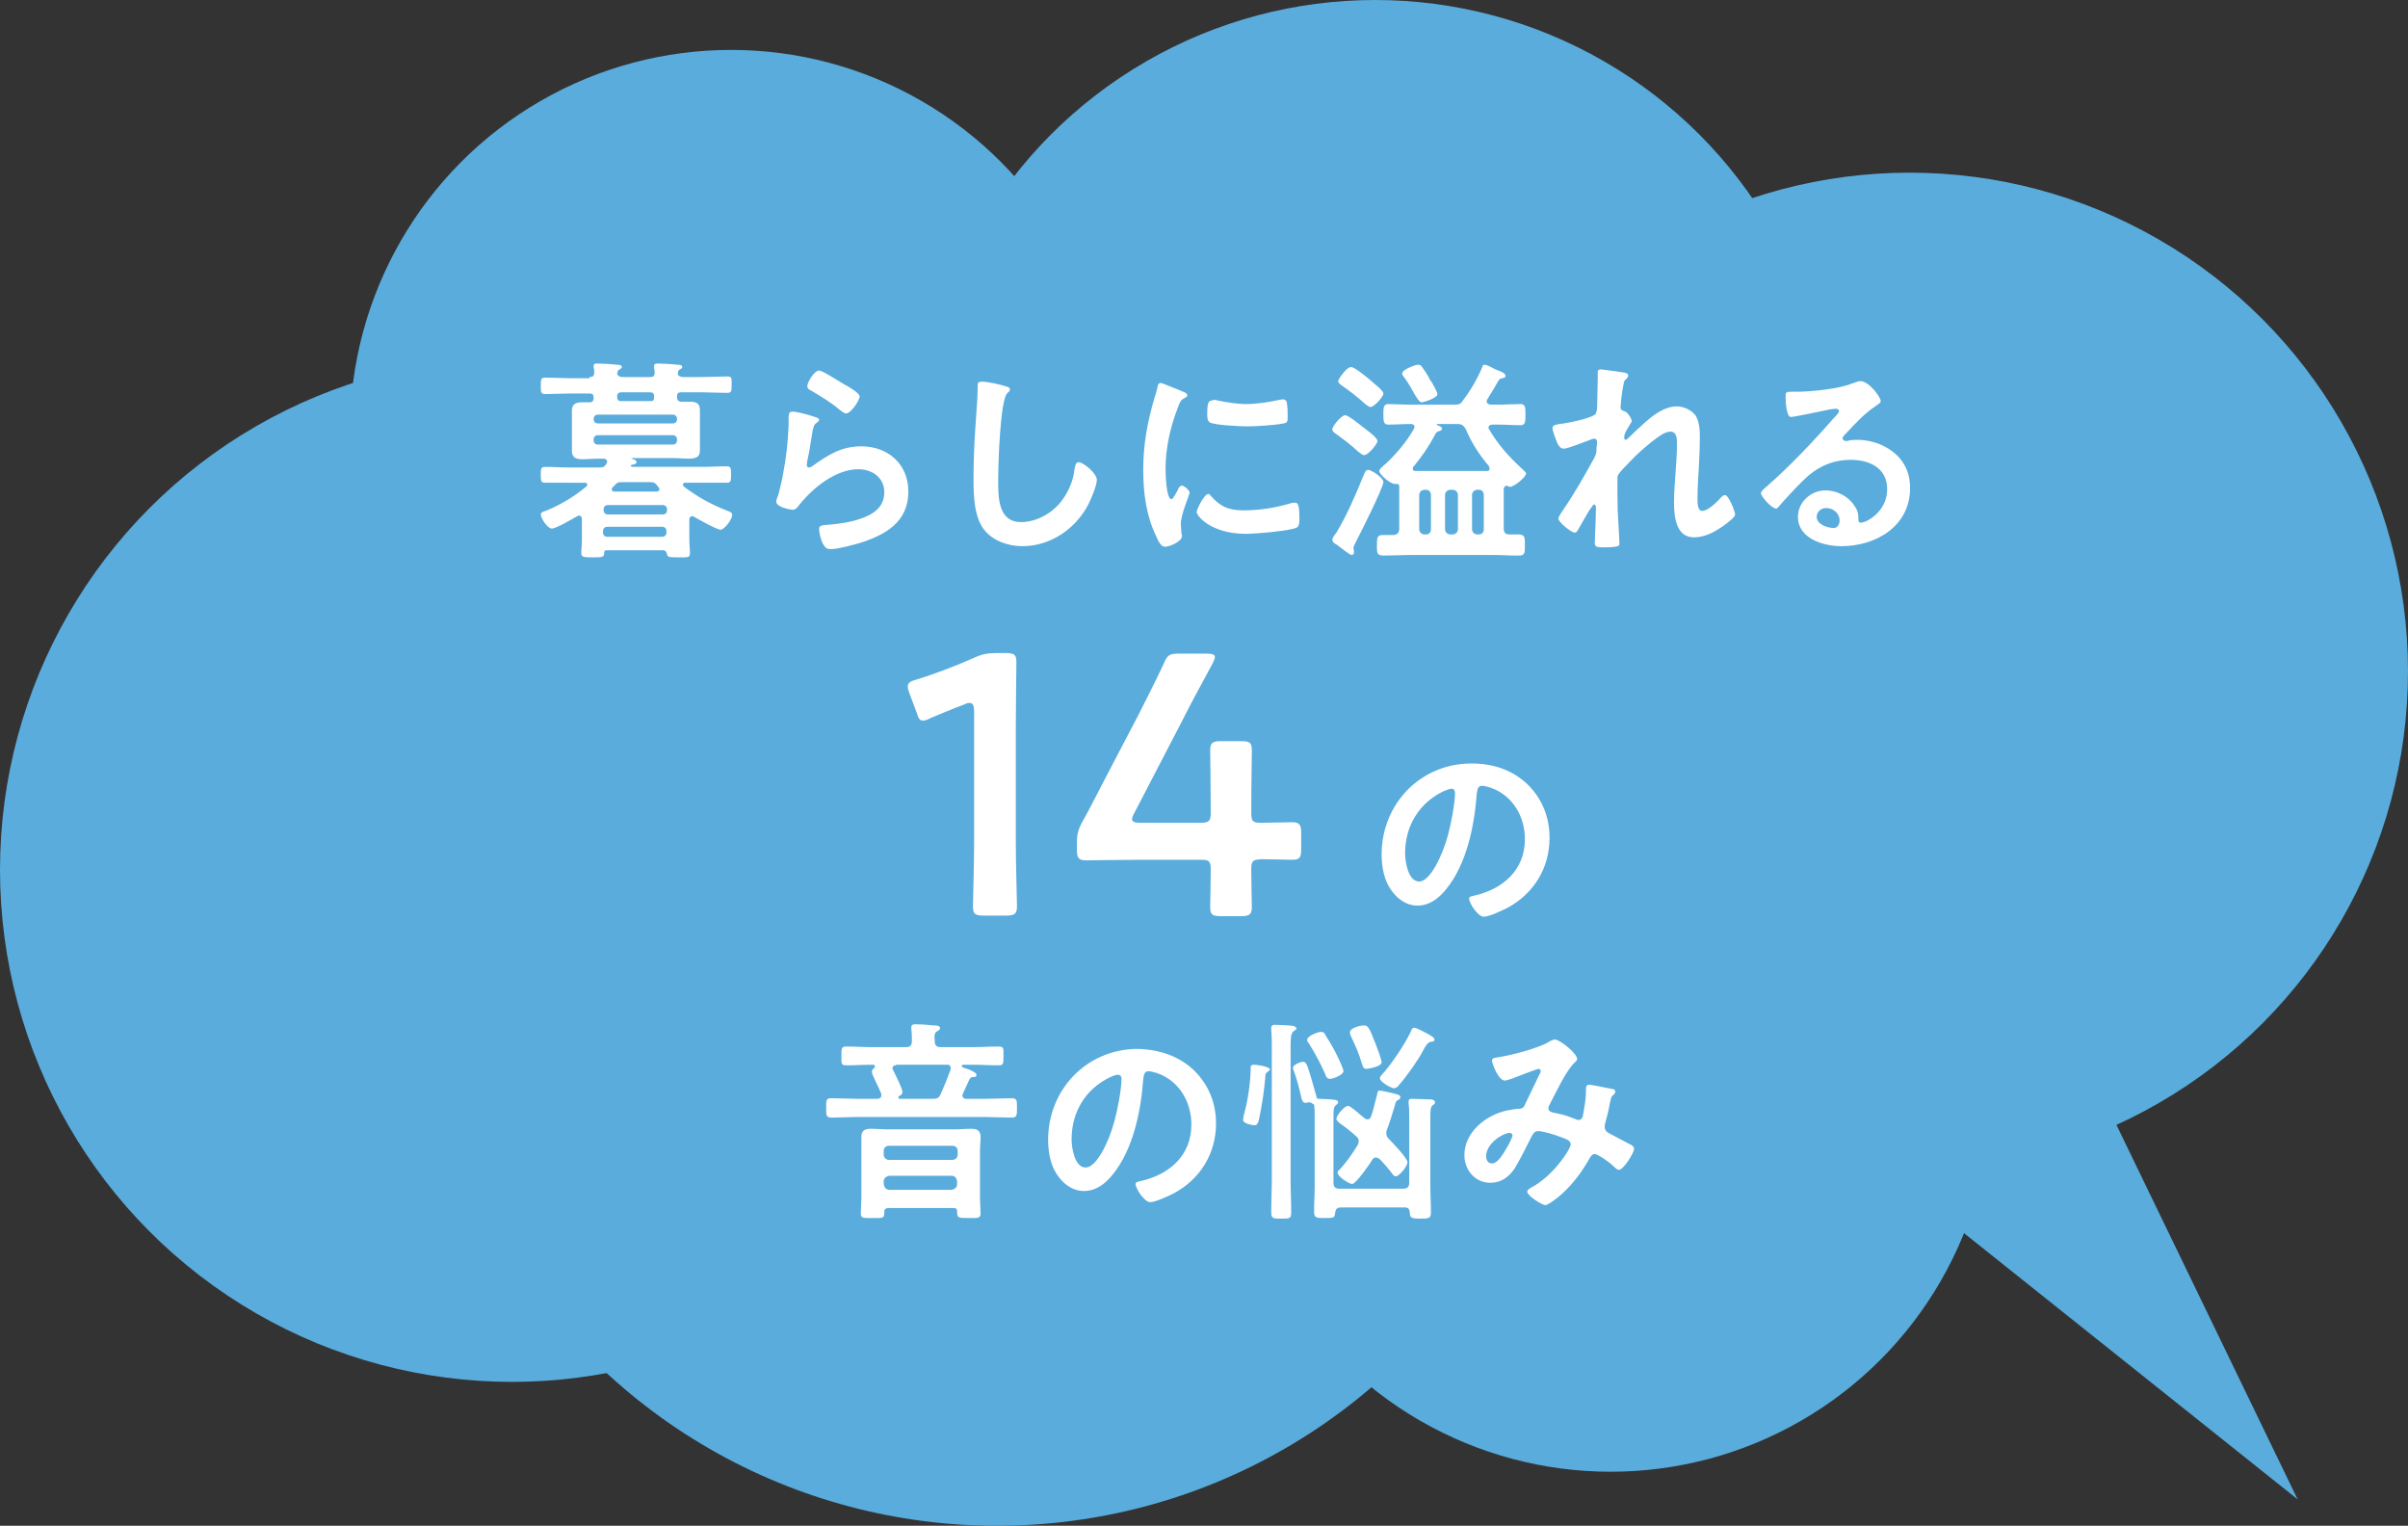
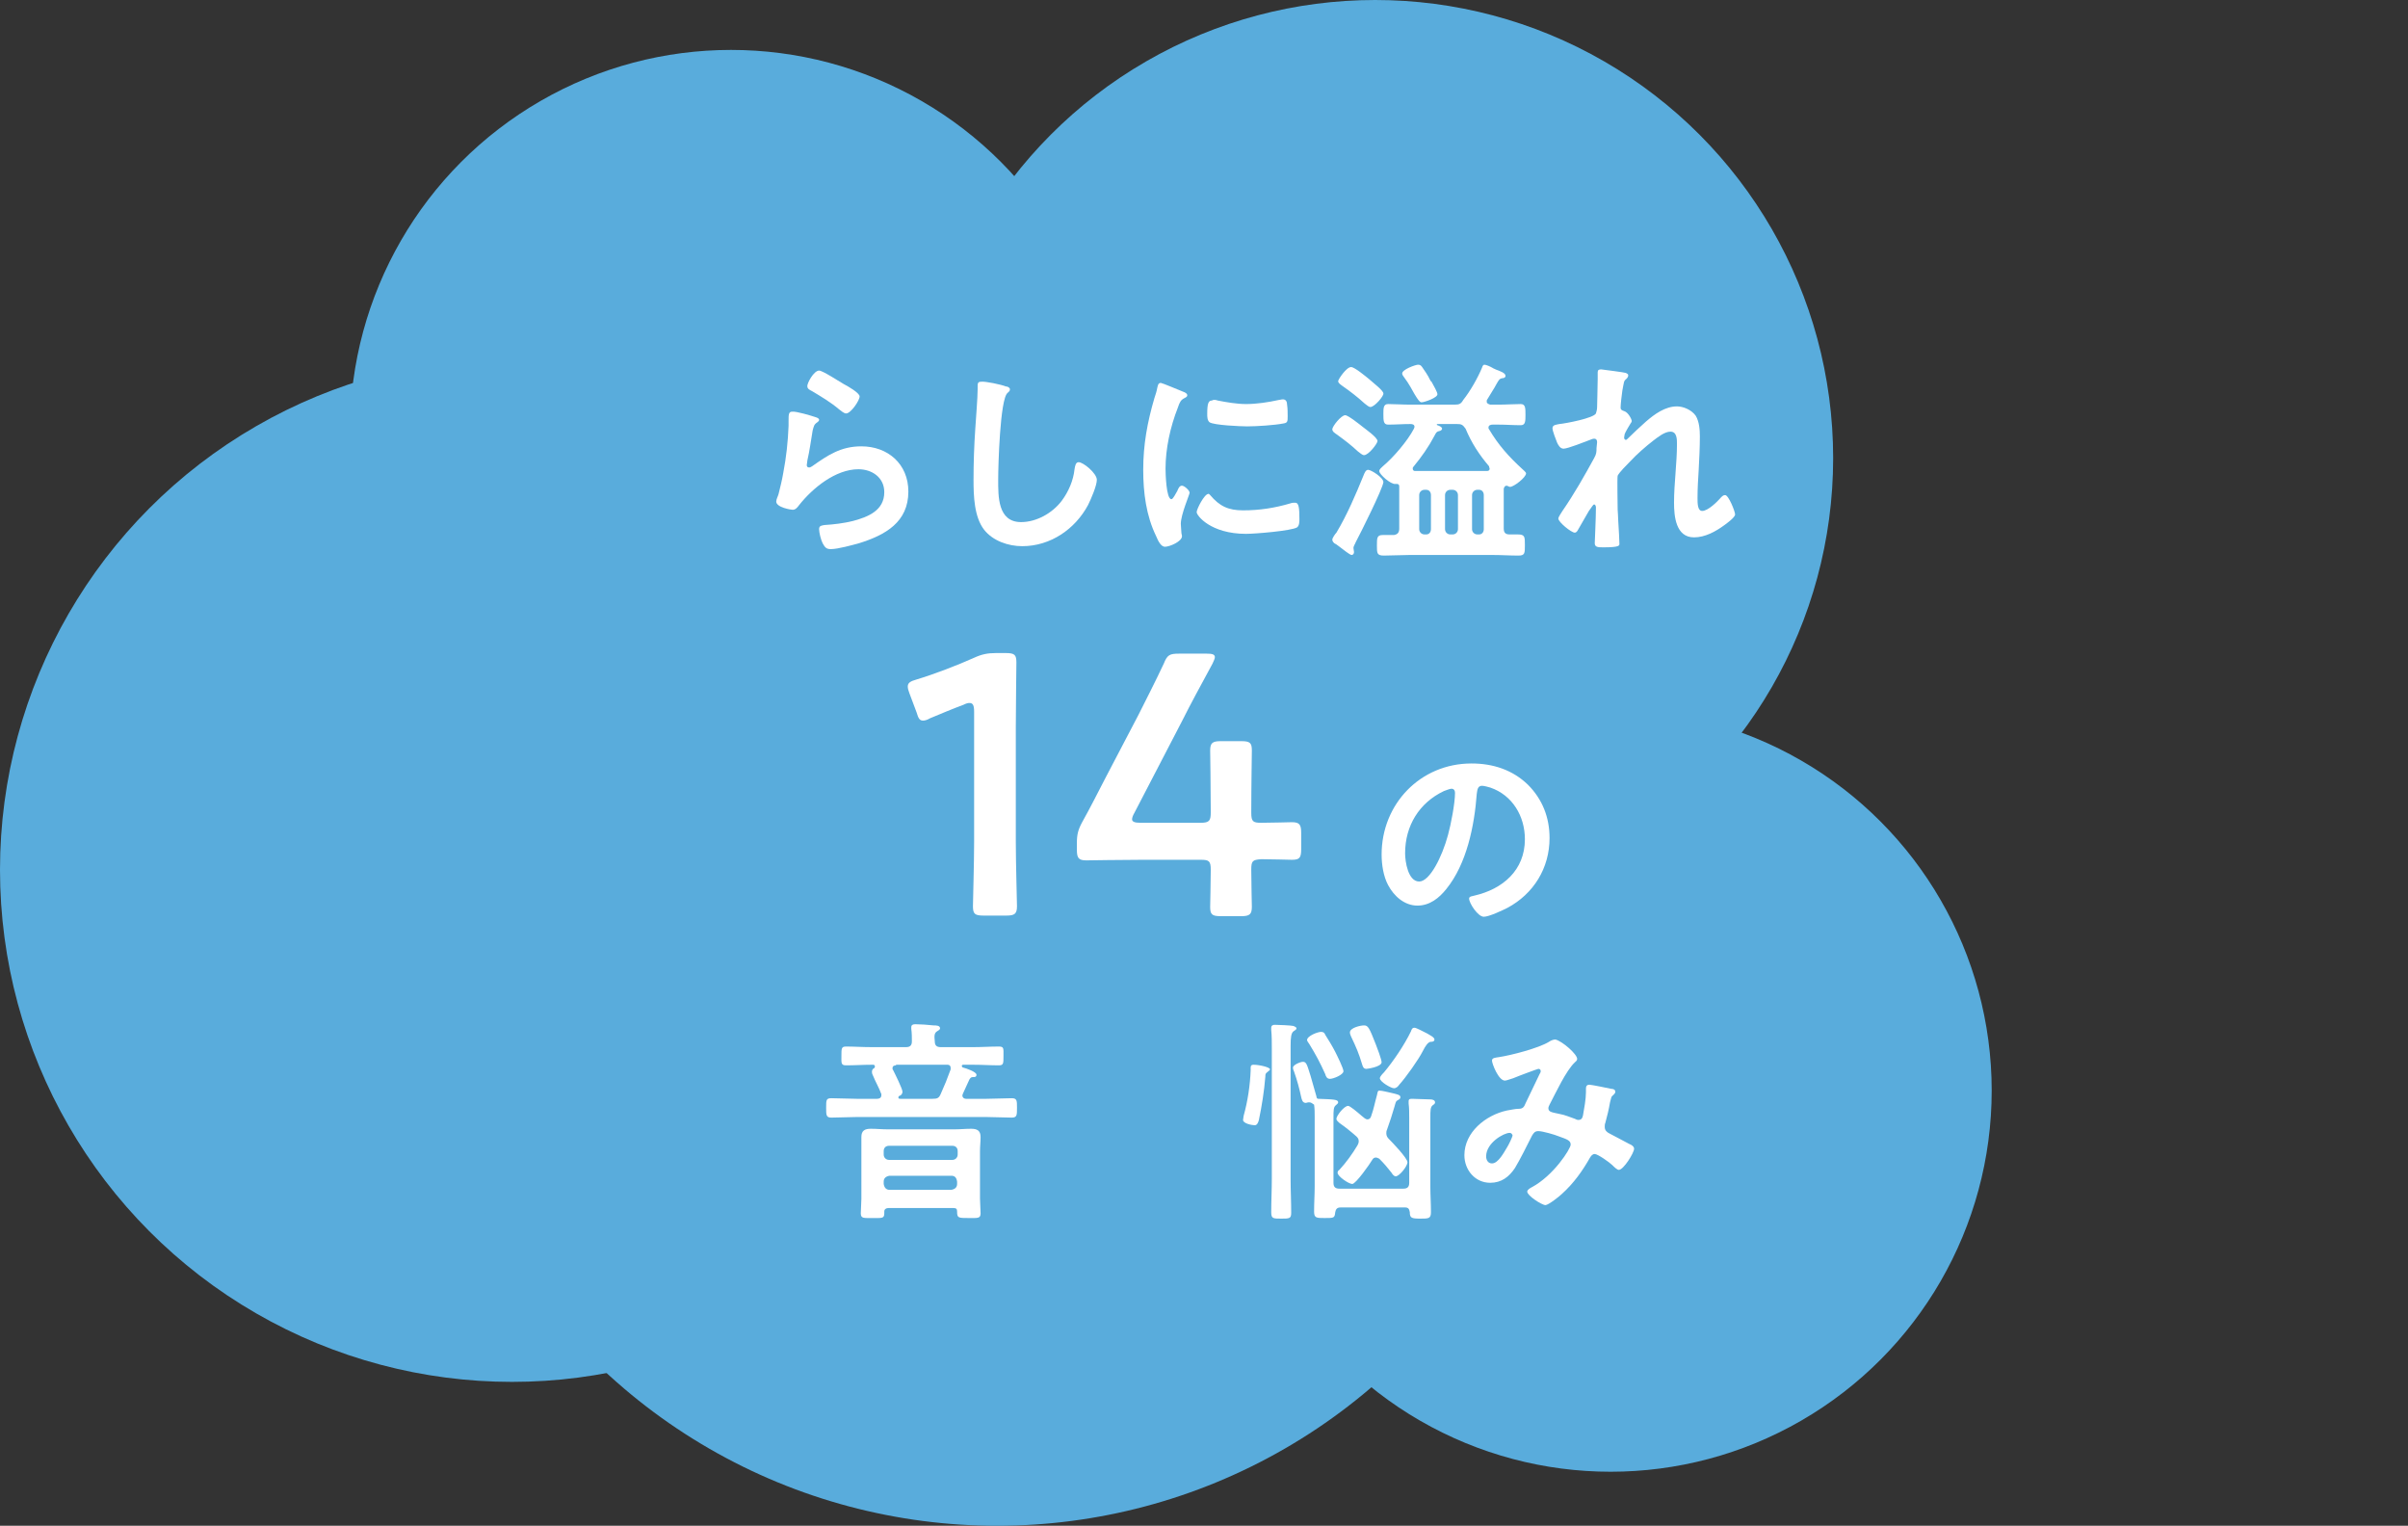
<svg xmlns="http://www.w3.org/2000/svg" version="1.1" id="レイヤー_1" x="0px" y="0px" viewBox="0 0 410.1 259.8" style="enable-background:new 0 0 410.1 259.8;" xml:space="preserve">
  <rect x="0" y="0" width="410.1" height="259.8" fill="#333333" stroke="none" />
  <style type="text/css">
	
		.st0{clip-path:url(#SVGID_00000168087261993433187290000016259159261122960276_);fill:url(#SVGID_00000126308911422900741630000005356713240142179743_);}
	.st1{fill:#73CFCE;}
	.st2{fill:#FFFFFF;}
	.st3{fill:#4CC2C1;}
	.st4{fill:#59ACDC;}
	.st5{fill:#3399D4;}
	.st6{fill:#4DC2C1;}
	.st7{clip-path:url(#SVGID_00000042011108764669249000000011042978121103658165_);}
	.st8{clip-path:url(#SVGID_00000043446247929213156250000015824859880804399544_);}
	.st9{clip-path:url(#SVGID_00000183226904604655834250000016560780427573471151_);}
	.st10{clip-path:url(#SVGID_00000023275890482809758760000004439852678102530187_);}
	.st11{clip-path:url(#SVGID_00000181084626952028176370000013614633693958347932_);}
	.st12{clip-path:url(#SVGID_00000168117723350243117800000006945779435800648113_);}
	.st13{clip-path:url(#SVGID_00000162313373141237132920000006143214548356324764_);}
	.st14{clip-path:url(#SVGID_00000121260242445138788820000008376751632250821820_);}
	.st15{clip-path:url(#SVGID_00000047058054024127798910000013582005317103904656_);}
	.st16{clip-path:url(#SVGID_00000161598789929042996010000000963442187534419364_);}
	.st17{clip-path:url(#SVGID_00000011743150004426860550000005675741364599124099_);}
	.st18{clip-path:url(#SVGID_00000071526145832392929900000006754270148969001147_);}
	.st19{clip-path:url(#SVGID_00000145736975967023795170000014742801835199973035_);}
	.st20{clip-path:url(#SVGID_00000015348048966603631170000007042800027042515622_);}
	.st21{clip-path:url(#SVGID_00000005231545639112747500000018338363411554582659_);}
	.st22{clip-path:url(#SVGID_00000019668110589483868560000005268164233844402107_);}
	.st23{fill:#231815;}
	.st24{fill:none;stroke:#5F9ACB;stroke-width:3.504;stroke-linecap:round;stroke-miterlimit:10;}
	.st25{fill:none;stroke:#231815;stroke-width:0.253;stroke-miterlimit:10;}
	.st26{fill:none;stroke:#231815;stroke-width:0.886;stroke-miterlimit:10;}
	.st27{fill:none;stroke:#DF7385;stroke-width:3.504;stroke-linecap:round;stroke-miterlimit:10;}
	.st28{fill:none;stroke:#80B777;stroke-width:3.504;stroke-linecap:round;stroke-miterlimit:10;}
	.st29{fill:none;stroke:#E48553;stroke-width:3.504;stroke-linecap:round;stroke-miterlimit:10;}
</style>
  <g>
    <circle class="st4" cx="87.2" cy="148.1" r="87.2" />
-     <circle class="st4" cx="325.2" cy="114.3" r="84.9" />
    <circle class="st4" cx="234.2" cy="78" r="78" />
    <circle class="st4" cx="124.5" cy="73.4" r="64.9" />
    <circle class="st4" cx="274.3" cy="185.7" r="64.9" />
    <circle class="st4" cx="169.8" cy="161.8" r="98" />
    <g>
-       <path class="st2" d="M100.4,64.2c0.6,0,0.8-0.2,0.8-0.8c0-0.3,0-0.6-0.1-0.8c0-0.1,0-0.2,0-0.3c0-0.4,0.3-0.4,0.6-0.4    c0.7,0,2.5,0.1,3.3,0.2c0.3,0,0.9,0,0.9,0.4c0,0.2-0.2,0.3-0.4,0.4c-0.1,0.1-0.2,0.1-0.3,0.3l0,0.1l-0.1,0.3    c0.1,0.5,0.6,0.6,1,0.6h4.6c0.6,0,0.8-0.2,0.8-0.8l-0.1-0.8c0-0.1,0-0.2,0-0.3c0-0.4,0.3-0.4,0.7-0.4c0.6,0,2.5,0.1,3.2,0.2    c0.3,0,0.9,0,0.9,0.4c0,0.2-0.2,0.3-0.4,0.4c-0.2,0.1-0.2,0.1-0.3,0.3l0,0.1c0,0.1,0,0.2-0.1,0.3c0.1,0.5,0.6,0.6,1,0.6h3.1    c1.4,0,2.9-0.1,4.3-0.1c0.9,0,0.8,0.3,0.8,1.4s0,1.4-0.8,1.4c-1.4,0-2.9-0.1-4.3-0.1H116c-0.5,0-0.7,0.2-0.7,0.7v0.1    c0,0.4,0.1,0.7,0.6,0.8c0.5,0,1,0,1.5,0c1.1,0,1.8,0.2,1.8,1.4c0,0.6,0,1.3,0,1.9v3.1c0,0.7,0,1.3,0,1.9c0,1.2-0.7,1.4-2.1,1.4    c-0.7,0-1.5-0.1-2.5-0.1h-7c-0.1,0-0.1,0.1,0,0.1c0.3,0.1,0.8,0.2,0.8,0.6c0,0.3-0.3,0.3-0.5,0.4c-0.1,0-0.2,0-0.4,0.1    c-0.1,0-0.1,0.1-0.1,0.1c0,0,0,0.1,0.3,0.2h11.9c1.4,0,2.8-0.1,4.2-0.1c0.7,0,0.7,0.4,0.7,1.4s0,1.4-0.7,1.4c-1.4,0-2.8,0-4.2,0    h-2.9c-0.2,0-0.4,0.1-0.4,0.3c0,0.1,0.1,0.2,0.1,0.3c2.2,1.7,4.7,3.1,7.3,4.1c0.5,0.2,1,0.3,1,0.8c0,0.7-1.3,2.5-2,2.5    c-0.6,0-3.8-1.8-4.5-2.2c-0.1-0.1-0.2-0.1-0.3-0.1c-0.4,0-0.5,0.3-0.5,0.6V92c0,0.7,0.1,1.4,0.1,2.2s-0.4,0.7-2,0.7    c-1.4,0-1.8,0-1.9-0.5c-0.1-0.4-0.2-0.7-0.7-0.7h-9.6c-0.3,0-0.4,0.1-0.4,0.4c0,0.8-0.3,0.8-1.9,0.8c-1.5,0-2,0-2-0.7    c0-0.7,0.1-1.4,0.1-2.2v-3.6c0-0.3-0.1-0.6-0.5-0.6c-0.1,0-0.2,0-0.3,0.1c-0.7,0.4-3.6,2.1-4.3,2.1c-0.8,0-1.9-1.8-1.9-2.4    c0-0.4,0.5-0.5,0.8-0.6c2.5-1,5-2.5,7-4.2c0.1-0.1,0.1-0.1,0.1-0.3c0-0.3-0.2-0.3-0.4-0.3H97c-1.4,0-2.8,0-4.2,0    c-0.7,0-0.7-0.4-0.7-1.4c0-0.9,0-1.3,0.7-1.3c1.4,0,2.8,0.1,4.2,0.1h5.2c0.5,0,0.7-0.1,1-0.5l0.1-0.2c0.1-0.1,0.1-0.2,0.1-0.3    c0-0.5-0.6-0.5-0.7-0.5H102c-1,0-1.9,0.1-2.9,0.1c-1,0-1.7-0.3-1.7-1.4c0-0.6,0-1.2,0-1.9v-3.1c0-0.8,0-1.3,0-1.9    c0-1.1,0.7-1.4,1.7-1.4c0.5,0,1,0,1.4,0c0.4,0,0.6-0.3,0.6-0.7v-0.1c0-0.5-0.2-0.7-0.7-0.7h-3.2c-1.4,0-2.9,0.1-4.3,0.1    c-0.8,0-0.8-0.3-0.8-1.4s0-1.4,0.8-1.4c1.4,0,2.9,0.1,4.3,0.1H100.4z M115.3,71.3c0-0.4-0.3-0.7-0.7-0.7h-12.8    c-0.4,0-0.7,0.3-0.7,0.7v0.1c0,0.4,0.3,0.7,0.7,0.7h12.8c0.4,0,0.7-0.3,0.7-0.7V71.3z M101.8,74.1c-0.4,0-0.7,0.3-0.7,0.7V75    c0,0.4,0.3,0.7,0.7,0.7h12.8c0.4,0,0.7-0.3,0.7-0.7v-0.2c0-0.4-0.3-0.7-0.7-0.7H101.8z M113.6,86.7c0-0.4-0.3-0.7-0.7-0.7h-9.4    c-0.4,0-0.7,0.3-0.7,0.7v0.2c0,0.4,0.3,0.7,0.7,0.7h9.4c0.4,0,0.7-0.3,0.7-0.7V86.7z M103.4,89.7c-0.4,0-0.7,0.3-0.7,0.7v0.3    c0,0.4,0.3,0.7,0.7,0.7h9.4c0.4,0,0.7-0.3,0.7-0.7v-0.3c0-0.4-0.3-0.7-0.7-0.7H103.4z M105.9,82.1c-0.5,0-0.7,0-1.1,0.4    c-0.2,0.2-0.3,0.4-0.5,0.5c-0.1,0.1-0.1,0.2-0.1,0.3c0,0.3,0.2,0.4,0.4,0.4h7.2c0.1,0,0.5,0,0.5-0.4c0-0.1-0.1-0.2-0.1-0.3    c-0.1-0.1-0.3-0.3-0.4-0.5c-0.4-0.4-0.6-0.4-1.1-0.4H105.9z M110.8,68.3c0.4,0,0.6-0.1,0.6-0.7v-0.1c0-0.5-0.2-0.7-0.7-0.7h-4.9    c-0.4,0-0.7,0.2-0.7,0.7c0,0.4,0.1,0.8,0.6,0.8H110.8z" />
      <path class="st2" d="M138.8,71c0.3,0.1,0.7,0.2,0.7,0.5c0,0.2-0.2,0.3-0.3,0.4c-0.6,0.4-0.6,0.7-0.8,1.4c-0.3,1.7-0.5,3.4-0.9,5.1    c0,0.2-0.1,0.6-0.1,0.8s0.1,0.4,0.4,0.4c0.2,0,0.3-0.1,0.5-0.2c2.7-1.9,4.9-3.4,8.4-3.4c4.5,0,8,3,8,7.7c0,5.2-3.9,7.4-8.4,8.8    c-1.1,0.3-3.6,1-4.8,1c-0.8,0-1-0.3-1.4-1c-0.3-0.6-0.6-1.8-0.6-2.4c0-0.6,0.4-0.6,0.9-0.7c1.6-0.1,3.3-0.3,4.9-0.7    c2.6-0.7,5.3-1.8,5.3-4.9c0-2.5-2.1-3.9-4.4-3.9c-3.9,0-7.8,3.2-10.1,6.1c-0.3,0.4-0.6,0.8-1.1,0.8c-0.3,0-2.8-0.4-2.8-1.4    c0-0.4,0.3-0.9,0.4-1.3c0.3-1.2,0.6-2.4,0.8-3.6c0.5-2.6,0.8-5.3,0.9-8c0-0.3,0-0.6,0-0.8c0-1.1,0-1.6,0.6-1.6    C135.6,70,138.2,70.8,138.8,71z M139.5,63.1c0.6,0,3.5,1.9,4.2,2.3c0.6,0.3,2.7,1.5,2.7,2.1c0,0.7-1.5,2.9-2.3,2.9    c-0.4,0-0.9-0.5-1.2-0.7c-1.4-1.2-3.1-2.2-4.6-3.1c-0.4-0.2-0.8-0.4-0.8-0.8C137.4,65.3,138.6,63.1,139.5,63.1z" />
      <path class="st2" d="M171.3,65.8c0.3,0,0.7,0.2,0.7,0.5c0,0.3-0.2,0.4-0.4,0.6c-1.3,1-1.6,12.6-1.6,14.7c0,2.9-0.1,7.3,3.9,7.3    c2.6,0,5.3-1.5,6.9-3.6c1.2-1.6,2-3.5,2.2-5.4c0.1-0.6,0.2-1.2,0.7-1.2c0.8,0,3.1,1.9,3.1,3c0,1-1,3.3-1.5,4.3    c-2.2,4.1-6.4,7-11.2,7c-2.4,0-5-0.9-6.5-2.8c-1.7-2.2-1.8-5.8-1.8-8.5c0-2.9,0.1-5.8,0.3-8.7c0.1-1.7,0.4-5.2,0.4-6.7v-0.4    c0-0.6,0-0.9,0.6-0.9C167.8,64.9,170.6,65.5,171.3,65.8z" />
      <path class="st2" d="M201.5,66.7c0.3,0.1,0.7,0.3,0.7,0.6c0,0.2-0.1,0.3-0.5,0.5c-0.6,0.3-0.8,0.7-1.1,1.6    c-1.3,3.3-2.1,7-2.1,10.4c0,0.7,0.1,5.2,1,5.2c0.3,0,0.8-1.1,1-1.4c0.2-0.5,0.4-0.9,0.8-0.9c0.4,0,1.3,0.8,1.3,1.2    c0,0.3-1.5,3.7-1.5,5.3c0,0.4,0.1,1.2,0.1,1.5c0,0.2,0.1,0.4,0.1,0.6c0,0.9-2.1,1.8-2.9,1.8c-0.6,0-1.1-0.8-1.5-1.8    c-1.7-3.5-2.2-7.4-2.2-11.3c0-4.3,0.7-8.1,1.9-12.2c0.2-0.6,0.4-1.2,0.5-1.8c0.1-0.3,0.1-0.8,0.6-0.8    C197.9,65.2,201,66.5,201.5,66.7z M206.1,84.3c1.6,1.9,3.1,2.6,5.6,2.6c2.8,0,5.4-0.4,8.1-1.2c0.2-0.1,0.6-0.1,0.8-0.1    c0.6,0,0.7,0.9,0.7,2.8c0,0.4,0,1.1-0.4,1.4c-1,0.6-7.2,1.1-8.7,1.1c-6,0-8.4-3.1-8.4-3.7c0-0.5,1.3-3.1,2-3.1    C205.8,84,206,84.2,206.1,84.3z M207.4,68.2c1.5,0.3,3.3,0.6,4.8,0.6c1.8,0,3.8-0.3,5.6-0.7c0.2,0,0.4-0.1,0.7-0.1    c0.5,0,0.7,0.4,0.7,0.9c0.1,0.7,0.1,1.3,0.1,2c0,0.8,0,1.1-0.7,1.2c-1.5,0.3-4.6,0.5-6.2,0.5c-1.1,0-5.7-0.2-6.4-0.7    c-0.4-0.3-0.4-1-0.4-1.4c0-1.8,0.2-2.3,0.8-2.3C206.7,68,207.1,68.1,207.4,68.2z" />
      <path class="st2" d="M230.9,92.3c-0.1,0.3-0.4,0.7-0.4,1c0,0.2,0.1,0.5,0.1,0.7c0,0.3-0.2,0.5-0.4,0.5c-0.3,0-1.4-0.9-2.2-1.5    c-0.3-0.2-0.5-0.4-0.6-0.4c-0.2-0.1-0.5-0.4-0.5-0.7c0-0.3,0.5-1,0.7-1.2c1.8-3,3.3-6.5,4.6-9.7c0.2-0.5,0.4-1,0.8-1    c0.5,0,2.6,1.3,2.6,2.1C235.5,83.2,231.7,90.8,230.9,92.3z M232.3,77.5c-0.3,0-0.7-0.4-1-0.6c-1.3-1.2-2.1-1.8-3.6-2.9    c-0.3-0.2-0.8-0.5-0.8-0.9c0-0.5,1.5-2.4,2.2-2.4c0.5,0,2.5,1.6,3,2c0.5,0.4,2.5,1.8,2.5,2.4C234.6,75.5,233.1,77.5,232.3,77.5z     M233.4,69.3c-0.3,0-0.6-0.3-1-0.6c-1.2-1.1-2.5-2.1-3.8-3c-0.4-0.3-0.7-0.5-0.7-0.8c0-0.3,1.4-2.4,2.2-2.4c0.6,0,2.5,1.6,3,2    c0.9,0.8,2.5,2,2.5,2.5C235.7,67.4,234.1,69.3,233.4,69.3z M238.3,90v-7.2c0-0.3-0.2-0.4-0.4-0.4c-0.1,0-0.2,0-0.3,0    c-0.7,0.1-2.7-1.6-2.7-2.2c0-0.3,0.4-0.6,0.6-0.8c1.8-1.5,4.2-4.3,5.3-6.4c0-0.1,0.1-0.2,0.1-0.3c0-0.4-0.3-0.5-0.7-0.5    c-1.3,0-2.5,0.1-3.8,0.1c-0.8,0-0.8-0.7-0.8-1.8c0-1,0-1.7,0.8-1.7c1.1,0,2.5,0.1,3.8,0.1h7.5c0.8,0,1.1-0.1,1.5-0.8    c1.2-1.5,2.5-3.8,3.2-5.5c0.1-0.3,0.2-0.5,0.4-0.5c0.3,0,1,0.3,1.5,0.6c0.1,0.1,0.3,0.1,0.4,0.2c0.8,0.3,1.7,0.6,1.7,1.1    c0,0.3-0.3,0.4-0.6,0.4c-0.4,0.1-0.5,0.2-1,1.1c-0.3,0.6-0.8,1.3-1.5,2.5c-0.1,0.1-0.1,0.2-0.1,0.4c0,0.3,0.3,0.4,0.6,0.5h1.4    c1.3,0,2.6-0.1,3.8-0.1c0.8,0,0.8,0.7,0.8,1.8c0,1.1,0,1.8-0.8,1.8c-1.3,0-2.5-0.1-3.8-0.1h-1c-0.3,0-0.7,0.1-0.7,0.5    c0,0.1,0,0.2,0.1,0.3c1.6,2.7,3.4,4.7,5.7,6.8c0.1,0.1,0.6,0.5,0.6,0.7c0,0.7-2.1,2.3-2.7,2.3c-0.1,0-0.2,0-0.3-0.1    c-0.1,0-0.2-0.1-0.3-0.1c-0.3,0-0.4,0.2-0.5,0.5V90c0,0.7,0.3,1,1,1c0.5,0,0.9,0,1.4,0c1.2,0,1.2,0.4,1.2,1.8s0,1.8-1.1,1.8    c-1.5,0-2.9-0.1-4.3-0.1h-14.3c-1.4,0-2.9,0.1-4.3,0.1c-1.2,0-1.2-0.4-1.2-1.7c0-1.3,0-1.8,1-1.8c0.6,0,1.3,0,1.9,0    C238,91,238.3,90.7,238.3,90z M242.1,68.5c-0.3,0-0.6-0.4-1.2-1.4c-0.4-0.7-0.9-1.7-1.8-2.9c-0.1-0.1-0.3-0.4-0.3-0.6    c0-0.7,2.3-1.5,2.7-1.5c0.3,0,0.5,0.1,0.7,0.4c0.3,0.4,1.1,1.6,1.3,2.1c0.1,0.1,0.1,0.3,0.3,0.4c0.4,0.7,1,1.8,1,2.1    C244.9,67.7,242.6,68.5,242.1,68.5z M248.1,72.2h-3.3c0,0-0.1,0-0.1,0.1c0,0,0,0.1,0.1,0.1c0.3,0.1,0.8,0.3,0.8,0.6    c0,0.2-0.3,0.4-0.5,0.4c-0.4,0.1-0.5,0.2-0.8,0.8c-1,1.9-2.2,3.6-3.6,5.3c-0.1,0.1-0.1,0.2-0.1,0.3c0,0.3,0.2,0.4,0.4,0.4    c0.4,0,0.9,0,1.4,0h9.5c0.4,0,0.8,0,1.3,0c0.3,0,0.5-0.1,0.5-0.4c0-0.1-0.1-0.2-0.1-0.4c-1.7-2-3-4-4-6.4    C249.1,72.3,248.9,72.2,248.1,72.2z M243.7,84.3c0-0.5-0.3-0.9-0.8-0.9h-0.3c-0.5,0-0.9,0.4-0.9,0.9v5.8c0,0.5,0.4,0.9,0.9,0.9    h0.3c0.5,0,0.8-0.4,0.8-0.9V84.3z M247.4,91c0.5,0,0.9-0.4,0.9-0.9v-5.8c0-0.5-0.4-0.9-0.9-0.9H247c-0.5,0-0.9,0.4-0.9,0.9v5.8    c0,0.5,0.4,0.9,0.9,0.9H247.4z M251.9,91c0.5,0,0.8-0.4,0.8-0.9v-5.8c0-0.5-0.3-0.9-0.8-0.9h-0.3c-0.5,0-0.9,0.4-0.9,0.9v5.8    c0,0.5,0.4,0.9,0.9,0.9H251.9z" />
      <path class="st2" d="M276.9,63.5c0.2,0.1,0.4,0.2,0.4,0.4c0,0.2-0.1,0.4-0.3,0.6c-0.5,0.4-0.4,0.5-0.7,2c-0.1,0.6-0.3,2.4-0.3,2.9    c0,0.4,0.3,0.5,0.6,0.6c0.7,0.2,1.3,1.4,1.3,1.7c0,0.1-0.1,0.3-0.2,0.4c-0.2,0.3-0.9,1.5-1,1.8c0,0.1-0.1,0.4-0.1,0.6    c0,0.2,0.1,0.4,0.3,0.4c0.1,0,0.2-0.1,0.3-0.2c0.8-0.8,2.2-2.1,3.1-2.9c1.5-1.3,3.3-2.6,5.3-2.6c1.1,0,2.5,0.6,3.2,1.6    c0.6,1,0.7,2.4,0.7,3.5c0,1.9-0.1,3.8-0.2,5.7c-0.1,1.6-0.2,3.2-0.2,4.8c0,0.9,0,2.2,0.8,2.2c1,0,2.6-1.6,3.2-2.3    c0.2-0.2,0.4-0.4,0.7-0.4c0.6,0,1.7,2.8,1.7,3.3c0,0.5-1.4,1.5-1.8,1.8c-1.5,1.1-3.3,2.1-5.2,2.1c-3.1,0-3.4-3.6-3.4-5.9    c0-3.3,0.5-6.7,0.5-10c0-0.8,0-2.1-1.1-2.1c-1,0-2.1,0.9-2.9,1.5c-1.3,1-2.9,2.4-4,3.6c-0.5,0.5-1.8,1.8-2.1,2.4    c-0.1,0.5,0,5,0,5.8c0,0.2,0.1,1.3,0.1,1.9c0.1,1.5,0.2,3.5,0.2,3.9c0,0.3,0,0.6-2.7,0.6c-0.9,0-1.5,0-1.5-0.7    c0-0.3,0.2-4.4,0.2-6.1c0-0.2-0.1-0.5-0.3-0.5s-0.5,0.6-0.9,1.1c-0.4,0.7-1.5,2.6-1.9,3.3c-0.1,0.2-0.3,0.4-0.5,0.4    c-0.6,0-2.8-1.8-2.8-2.4c0-0.3,0.6-1.1,0.7-1.3c2-2.9,3.7-5.9,5.4-9c0.4-0.7,0.4-1.1,0.4-1.7c0-0.3,0.1-0.7,0.1-1    s-0.1-0.6-0.5-0.6c-0.2,0-0.5,0.1-0.7,0.2c-0.8,0.3-3.8,1.5-4.5,1.5c-0.6,0-0.9-0.6-1.1-1c-0.2-0.5-0.8-2-0.8-2.5    c0-0.6,0.8-0.6,1.2-0.7c1.1-0.1,5.8-1,6.2-1.8c0.1-0.3,0.2-0.7,0.2-1.1c0-1,0.1-3.2,0.1-4.8c0-0.4,0-0.9,0-1.1    c0-0.4,0.2-0.5,0.6-0.5C273.5,63,276.6,63.4,276.9,63.5z" />
-       <path class="st2" d="M320.3,68.3c0,0.3-0.4,0.5-0.8,0.8c-2.1,1.4-3.6,3.1-5.3,4.9c-0.1,0.1-0.4,0.4-0.4,0.6c0,0.3,0.3,0.5,0.6,0.5    c0.1,0,0.3,0,0.5-0.1c0.5-0.1,1-0.1,1.5-0.1c1.5,0,3.2,0.4,4.5,1.1c2.9,1.5,4.4,3.9,4.4,7.1c0,6.5-5.8,9.9-11.7,9.9    c-3.1,0-7.4-1.3-7.4-5c0-2.5,2.2-4.5,4.7-4.5c1.9,0,3.9,1,4.9,2.6c0.6,0.8,0.7,1.4,0.7,2.4c0,0.3,0.1,0.5,0.4,0.5    c1,0,4.5-1.9,4.5-5.7c0-3.6-3-5-6.2-5c-3.3,0-5.9,1.3-8.2,3.6c-1.4,1.4-2.8,2.9-4.1,4.4c-0.1,0.1-0.2,0.3-0.4,0.3    c-0.8,0-2.6-2.1-2.6-2.6c0-0.4,0.6-0.8,0.9-1.1c3.8-3.3,8.1-7.8,11.4-11.6c0.3-0.3,1-1,1-1.3c0-0.3-0.3-0.4-0.6-0.4    c-0.2,0-0.7,0.1-0.9,0.1c-0.9,0.2-6.1,1.3-6.7,1.3c-0.8,0-0.9-2.8-0.9-3.4c0-0.8,0-0.9,1.1-0.9h0.9c2.4,0,7.2-0.5,9.3-1.4    c0.4-0.1,1-0.4,1.4-0.4C318.2,64.8,320.3,67.6,320.3,68.3z M311,86.5c-0.8,0-1.6,0.6-1.6,1.5c0,1.3,1.8,1.9,2.9,1.9    c0.7,0,1-0.7,1-1.3C313.3,87.5,312.3,86.5,311,86.5z" />
      <path class="st2" d="M173,143.3c0,3.7,0.2,10.3,0.2,11c0,1.3-0.4,1.6-1.8,1.6h-3.9c-1.5,0-1.8-0.3-1.8-1.6c0-0.8,0.2-7.4,0.2-11    v-22.1c0-1.1-0.2-1.5-0.8-1.5c-0.3,0-0.6,0.1-1,0.3c-1.9,0.7-4,1.6-5.7,2.3c-0.5,0.3-0.9,0.4-1.2,0.4c-0.6,0-0.8-0.4-1.1-1.4    l-1.2-3.2c-0.2-0.5-0.3-0.9-0.3-1.2c0-0.6,0.4-0.9,1.5-1.2c3-0.9,6.9-2.4,9.8-3.7c1.3-0.6,2.3-0.8,3.7-0.8h1.7    c1.5,0,1.8,0.3,1.8,1.6c0,0.9-0.1,7.4-0.1,11V143.3z" />
      <path class="st2" d="M213.1,148.1c0,2.1,0.1,5.9,0.1,6.3c0,1.3-0.4,1.6-1.8,1.6h-3.5c-1.5,0-1.8-0.3-1.8-1.6    c0-0.4,0.1-4.2,0.1-6.3c0-1.5-0.3-1.7-1.7-1.7h-10c-3.7,0-9.1,0.1-9.5,0.1c-1.3,0-1.6-0.4-1.6-1.8v-1.1c0-1.5,0.2-2.3,0.9-3.6    c1.4-2.5,2.7-5.1,4-7.6l5.6-10.7c1.3-2.6,2.8-5.5,4.3-8.7c0.6-1.5,1-1.7,2.6-1.7h4.7c0.9,0,1.4,0.1,1.4,0.6c0,0.3-0.2,0.6-0.4,1.1    c-2,3.7-3.7,6.8-5.2,9.8l-8.1,15.6c-0.3,0.5-0.4,0.9-0.4,1.1c0,0.4,0.4,0.6,1.4,0.6h10.3c1.5,0,1.7-0.4,1.7-1.8    c0-4.3-0.1-10-0.1-10.5c0-1.3,0.4-1.6,1.8-1.6h3.5c1.5,0,1.8,0.3,1.8,1.6c0,0.4-0.1,6.1-0.1,10.6c0,1.5,0.3,1.7,1.7,1.7    c1.7,0,4.8-0.1,5.2-0.1c1.3,0,1.6,0.4,1.6,1.8v2.8c0,1.5-0.3,1.8-1.6,1.8c-0.4,0-3.5-0.1-5.2-0.1    C213.3,146.4,213.1,146.6,213.1,148.1z" />
      <path class="st2" d="M260.2,133.6c2.5,2.5,3.7,5.6,3.7,9.1c0,5.1-2.7,9.5-7.2,11.9c-0.8,0.4-3.1,1.5-4,1.5c-1,0-2.5-2.3-2.5-3.1    c0-0.4,0.6-0.4,0.9-0.5c4.8-1.1,8.6-4.3,8.6-9.6c0-3.9-2.1-7.5-5.9-8.8c-0.3-0.1-1.1-0.3-1.4-0.3c-0.8,0-0.8,0.8-0.9,1.4    c-0.4,5.4-1.7,11.9-5.2,16.2c-1.2,1.5-2.8,2.8-4.9,2.8c-2.2,0-4-1.6-5-3.5c-0.8-1.5-1.1-3.5-1.1-5.2c0-8.6,6.6-15.5,15.3-15.5    C254.3,130,257.6,131.1,260.2,133.6z M245.9,134.7c-4.2,2-6.6,5.9-6.6,10.6c0,1.4,0.5,4.8,2.4,4.8c1.8,0,3.9-4.2,4.9-7.9    c0.5-1.8,1.2-5.4,1.2-7.2c0-0.4-0.2-0.7-0.6-0.7C246.9,134.3,246.2,134.6,245.9,134.7z" />
      <path class="st2" d="M165.8,178.3c1.4,0,2.8-0.1,4.3-0.1c0.9,0,0.8,0.3,0.8,1.6c0,1.3,0,1.6-0.8,1.6c-1.4,0-2.8-0.1-4.3-0.1h-1.7    c-0.1,0-0.3,0-0.3,0.2c0,0.2,0.2,0.3,0.3,0.3c0.4,0.1,2.2,0.7,2.2,1.2c0,0.4-0.3,0.4-0.6,0.4s-0.4,0.1-0.6,0.4    c-0.4,0.8-0.7,1.6-1.1,2.4c0,0.1-0.1,0.2-0.1,0.3c0,0.4,0.3,0.6,0.6,0.6h3.5c1.4,0,2.9-0.1,4.3-0.1c0.9,0,0.9,0.4,0.9,1.6    c0,1.3,0,1.7-0.9,1.7c-1.4,0-2.9-0.1-4.3-0.1h-22.1c-1.4,0-2.9,0.1-4.3,0.1c-0.9,0-0.9-0.4-0.9-1.7c0-1.3,0-1.6,0.9-1.6    c1.4,0,2.9,0.1,4.3,0.1h3.5c0.4,0,0.7-0.2,0.7-0.6c0-0.1,0-0.1,0-0.2c-0.4-1.1-1-2.1-1.4-3.1c-0.1-0.2-0.2-0.4-0.2-0.7    c0-0.3,0.1-0.4,0.3-0.6c0.1,0,0.2-0.1,0.2-0.3c0-0.2-0.1-0.3-0.3-0.3h-0.3c-1.4,0-2.8,0.1-4.3,0.1c-0.9,0-0.8-0.4-0.8-1.6    c0-1.3,0-1.6,0.8-1.6c1.4,0,2.8,0.1,4.3,0.1h5.9c0.7,0,1-0.3,1-1c0-0.6,0-1.4-0.1-2.1c0-0.1,0-0.2,0-0.3c0-0.4,0.3-0.5,0.7-0.5    c0.7,0,2.3,0.1,3.1,0.2c0.4,0,1.1,0,1.1,0.5c0,0.2-0.2,0.3-0.5,0.5c-0.5,0.3-0.5,0.8-0.4,1.7c0,0.7,0.3,1,1,1H165.8z M162.4,205.7    h-11.1c-0.4,0-0.7,0.2-0.7,0.6v0.3c0,0.9-0.4,0.8-2,0.8c-1.5,0-2,0.1-2-0.8c0-0.8,0.1-1.7,0.1-2.5V196c0-0.8,0-1.5,0-2.4    c0-1.1,0.6-1.4,1.6-1.4c1,0,1.9,0.1,2.9,0.1h11.3c1,0,1.9-0.1,2.9-0.1c1,0,1.6,0.3,1.6,1.4c0,0.8-0.1,1.6-0.1,2.4v8.1    c0,0.8,0.1,1.7,0.1,2.5c0,0.9-0.5,0.8-2,0.8c-1.8,0-2,0-2-1.1C163,205.9,162.9,205.7,162.4,205.7z M162.2,197.5    c0.5,0,0.9-0.4,0.9-0.9v-0.6c0-0.6-0.4-0.9-0.9-0.9h-10.8c-0.5,0-0.9,0.3-0.9,0.9v0.6c0,0.5,0.4,0.9,0.9,0.9H162.2z M150.5,201.6    c0.1,0.6,0.4,1,1,1h10.5c0.6-0.1,1-0.4,1-1v-0.4c-0.1-0.7-0.4-1-1-1h-10.5c-0.6,0.1-1,0.4-1,1V201.6z M152.6,181.4    c-0.3,0-0.6,0.1-0.6,0.5c0,0.1,0,0.2,0.1,0.3c0.3,0.6,1.6,3.2,1.6,3.7c0,0.3-0.2,0.6-0.5,0.7c-0.1,0-0.2,0.1-0.2,0.3    c0,0.2,0.2,0.2,0.4,0.2h5.4c0.8,0,1.1-0.1,1.4-0.8c0.8-1.8,1-2.3,1.7-4.2c0-0.1,0-0.1,0-0.3c0-0.3-0.2-0.5-0.5-0.5H152.6z" />
-       <path class="st2" d="M203.4,182.3c2.5,2.5,3.7,5.6,3.7,9c0,5.1-2.7,9.5-7.2,11.9c-0.8,0.4-3.1,1.5-4,1.5c-1,0-2.5-2.3-2.5-3.1    c0-0.4,0.6-0.4,0.9-0.5c4.8-1.1,8.6-4.3,8.6-9.6c0-3.9-2.1-7.5-5.9-8.8c-0.3-0.1-1.1-0.3-1.4-0.3c-0.8,0-0.8,0.8-0.9,1.4    c-0.4,5.4-1.7,11.9-5.2,16.2c-1.2,1.5-2.8,2.8-4.9,2.8c-2.2,0-4-1.6-5-3.5c-0.8-1.5-1.1-3.5-1.1-5.2c0-8.6,6.6-15.5,15.3-15.5    C197.4,178.7,200.8,179.8,203.4,182.3z M189.1,183.4c-4.2,2-6.6,5.9-6.6,10.6c0,1.4,0.5,4.8,2.4,4.8c1.8,0,3.9-4.2,4.9-7.9    c0.5-1.8,1.2-5.4,1.2-7.2c0-0.4-0.2-0.7-0.6-0.7C190,183,189.3,183.3,189.1,183.4z" />
      <path class="st2" d="M215.9,182.5c-0.4,0.3-0.4,0.4-0.4,0.8c-0.2,2.5-0.6,5-1.1,7.4c-0.1,0.4-0.3,0.9-0.7,0.9c-0.5,0-2-0.3-2-0.9    c0-0.2,0.1-0.5,0.1-0.7c0.7-2.5,1.1-5.2,1.2-7.8c0-0.5-0.1-0.9,0.5-0.9c0.9,0,2.8,0.4,2.8,0.8C216.2,182.3,216,182.4,215.9,182.5z     M216.6,178.6c0-1.1,0-2.3-0.1-3.2c0-0.1,0-0.3,0-0.4c0-0.4,0.3-0.5,0.6-0.5c0.5,0,2.9,0.1,3.2,0.2c0.2,0.1,0.5,0.2,0.5,0.4    c0,0.2-0.2,0.3-0.5,0.5c-0.4,0.3-0.5,1-0.5,2.5v22.7c0,1.9,0.1,3.8,0.1,5.7c0,1-0.3,1-1.7,1c-1.4,0-1.7,0-1.7-1.1    c0-1.9,0.1-3.8,0.1-5.7V178.6z M223,187.7h-0.2c-0.1,0-0.3,0.1-0.4,0.1c-0.6,0-0.7-0.6-0.8-1c-0.3-1.4-0.7-2.9-1.2-4.3    c-0.1-0.2-0.2-0.5-0.2-0.7c0-0.5,1.3-1,1.7-1c0.6,0,0.7,0.5,1.3,2.4c0.3,1,0.7,2.4,1,3.5c0,0.2,0.1,0.4,0.3,0.4    c2.6,0.1,3.4,0.1,3.4,0.6c0,0.2-0.2,0.3-0.4,0.5c-0.4,0.3-0.4,0.9-0.4,2.1v11.1c0,0.7,0.3,1,1,1H239c0.7,0,1-0.3,1-1v-11    c0-0.8,0-1.8-0.1-2.5c0-0.1,0-0.3,0-0.4c0-0.4,0.3-0.4,0.6-0.4c0.5,0,2.5,0.1,3.1,0.1c0.3,0,0.8,0.1,0.8,0.5    c0,0.2-0.1,0.3-0.4,0.5c-0.4,0.3-0.4,0.9-0.4,2.1v11.8c0,1.4,0.1,2.8,0.1,4.3c0,1.1-0.4,1.1-1.8,1.1c-1.5,0-1.8-0.1-1.8-1.1    c-0.1-0.6-0.3-0.8-0.8-0.8h-11c-0.6,0-0.8,0.3-0.9,0.8c-0.1,1-0.2,1-1.8,1c-1.4,0-1.8,0-1.8-1.1c0-1.5,0.1-2.9,0.1-4.3v-11.9    c0-0.7,0-1.3-0.1-2C223.5,187.9,223.3,187.7,223,187.7z M226.5,183.7c-0.5,0-0.7-0.4-0.8-0.8c-0.9-2-1.6-3.3-2.7-5.1    c-0.1-0.2-0.4-0.5-0.4-0.7c0-0.7,1.8-1.4,2.4-1.4c0.4,0,0.6,0.2,0.7,0.5c0.4,0.6,1.3,2.1,1.7,2.9c0.3,0.6,1.4,2.8,1.4,3.3    C228.8,183,227.1,183.7,226.5,183.7z M234.3,197.1c-0.3,0-0.5,0.2-0.6,0.4c-0.4,0.7-2.8,4.1-3.4,4.1c-0.6,0-2.5-1.3-2.5-1.9    c0-0.2,0.1-0.4,0.3-0.5c1.2-1.3,2.2-2.7,3.1-4.2c0.1-0.2,0.2-0.4,0.2-0.7c0-0.4-0.2-0.6-0.4-0.8c-0.9-0.8-1.9-1.6-2.9-2.3    c-0.2-0.2-0.5-0.4-0.5-0.7c0-0.5,1.3-2.2,2-2.2c0.3,0,1.5,1,2.3,1.7c0.3,0.2,0.6,0.6,1,0.6c0.3,0,0.5-0.2,0.6-0.5    c0.5-1.4,0.6-2.2,1-3.6c0.1-0.4,0.1-0.8,0.4-0.8c0.5,0,1.6,0.3,2.1,0.4c0.8,0.2,1.5,0.3,1.5,0.7c0,0.3-0.2,0.4-0.4,0.5    c-0.4,0.2-0.4,0.4-0.6,1.1c-0.4,1.4-0.8,2.6-1.3,4c-0.1,0.2-0.1,0.4-0.1,0.6c0,0.4,0.2,0.7,0.4,0.9c0.6,0.6,3.2,3.3,3.2,4    c0,0.7-1.4,2.4-2,2.4c-0.3,0-0.6-0.4-0.7-0.6c-0.7-0.9-1.3-1.6-2.1-2.4C234.7,197.2,234.5,197.1,234.3,197.1z M232.7,182    c-0.5,0-0.6-0.4-0.7-0.7c-0.6-2-1-2.9-1.9-4.8c-0.1-0.2-0.2-0.5-0.2-0.7c0-0.8,1.8-1.2,2.4-1.2c0.7,0,0.9,0.4,2,3.2    c0.2,0.5,1,2.6,1,3.1C235.2,181.7,232.8,182,232.7,182z M244.3,177c0,0.4-0.5,0.4-0.7,0.4c-0.4,0.1-0.8,0.6-1.3,1.6    c-0.7,1.4-2.9,4.5-4,5.7c-0.2,0.3-0.5,0.6-0.9,0.6c-0.5,0-2.4-1.1-2.4-1.7c0-0.3,0.5-0.8,0.7-1c1.6-1.9,3.5-4.7,4.6-7    c0.1-0.3,0.2-0.6,0.6-0.6c0.3,0,1.4,0.6,2.2,1C243.4,176.2,244.3,176.6,244.3,177z" />
      <path class="st2" d="M268.6,180.3c0,0.3-0.2,0.4-0.4,0.6c-1.5,1.4-3.3,5.3-4.3,7.2c-0.1,0.2-0.2,0.4-0.2,0.6c0,0.7,0.7,0.7,2,1    c0.7,0.1,1.9,0.6,2.5,0.8c0.2,0.1,0.4,0.2,0.6,0.2c0.6,0,0.7-0.4,0.8-0.8c0.2-1.1,0.5-2.8,0.5-3.9c0-0.2,0-0.4,0-0.6    c0-0.4,0.1-0.7,0.6-0.7c0.3,0,3.3,0.6,3.7,0.7c0.3,0,0.7,0.1,0.7,0.5c0,0.3-0.3,0.5-0.6,0.8c-0.1,0.1-0.2,0.7-0.3,1    c-0.2,1.2-0.5,2.4-0.8,3.5c-0.1,0.2-0.1,0.5-0.1,0.7c0,0.6,0.4,0.9,0.8,1.1c0.7,0.4,2.9,1.5,3.4,1.8c0.3,0.1,0.8,0.4,0.8,0.8    c0,0.7-1.8,3.6-2.6,3.6c-0.3,0-0.8-0.5-1.1-0.8c-0.5-0.5-2.5-1.9-3-1.9c-0.4,0-0.6,0.3-0.8,0.6c-1.3,2.3-2.8,4.4-4.8,6.2    c-0.4,0.4-2.3,1.9-2.8,1.9c-0.6,0-3.1-1.6-3.1-2.3c0-0.3,0.5-0.6,0.7-0.7c3.8-2,6.7-6.6,6.7-7.3c0-0.7-0.6-0.9-2-1.4    c-0.7-0.3-2.8-0.9-3.5-0.9c-0.6,0-0.8,0.3-1.1,0.8c-0.7,1.4-2.1,4.2-2.9,5.5c-1,1.5-2.3,2.5-4.2,2.5c-2.6,0-4.4-2.2-4.4-4.7    c0-3.9,3.6-6.8,7.2-7.6c0.7-0.1,1.4-0.3,2.1-0.3c0.7,0,0.9-0.4,1.1-0.9c0.8-1.7,1.6-3.3,2.4-5c0.1-0.2,0.2-0.3,0.2-0.5    c0-0.3-0.2-0.4-0.4-0.4c-0.1,0-3.1,1.1-4.3,1.6c-0.4,0.1-1.1,0.4-1.4,0.4c-1.1,0-2.2-2.9-2.2-3.4s0.6-0.5,1.2-0.6    c2-0.3,6.7-1.5,8.5-2.6c0.3-0.2,0.7-0.4,1.1-0.4C266.1,177.3,268.6,179.5,268.6,180.3z M257.1,192.9c-1,0-4,1.7-4,4    c0,0.6,0.3,1.2,1,1.2c1.1,0,2.1-2,2.6-2.8c0.2-0.3,0.9-1.7,0.9-2C257.5,193.1,257.4,192.9,257.1,192.9z" />
    </g>
-     <polyline class="st4" points="350.7,171.4 391.3,255.3 319.6,198.1  " />
  </g>
</svg>